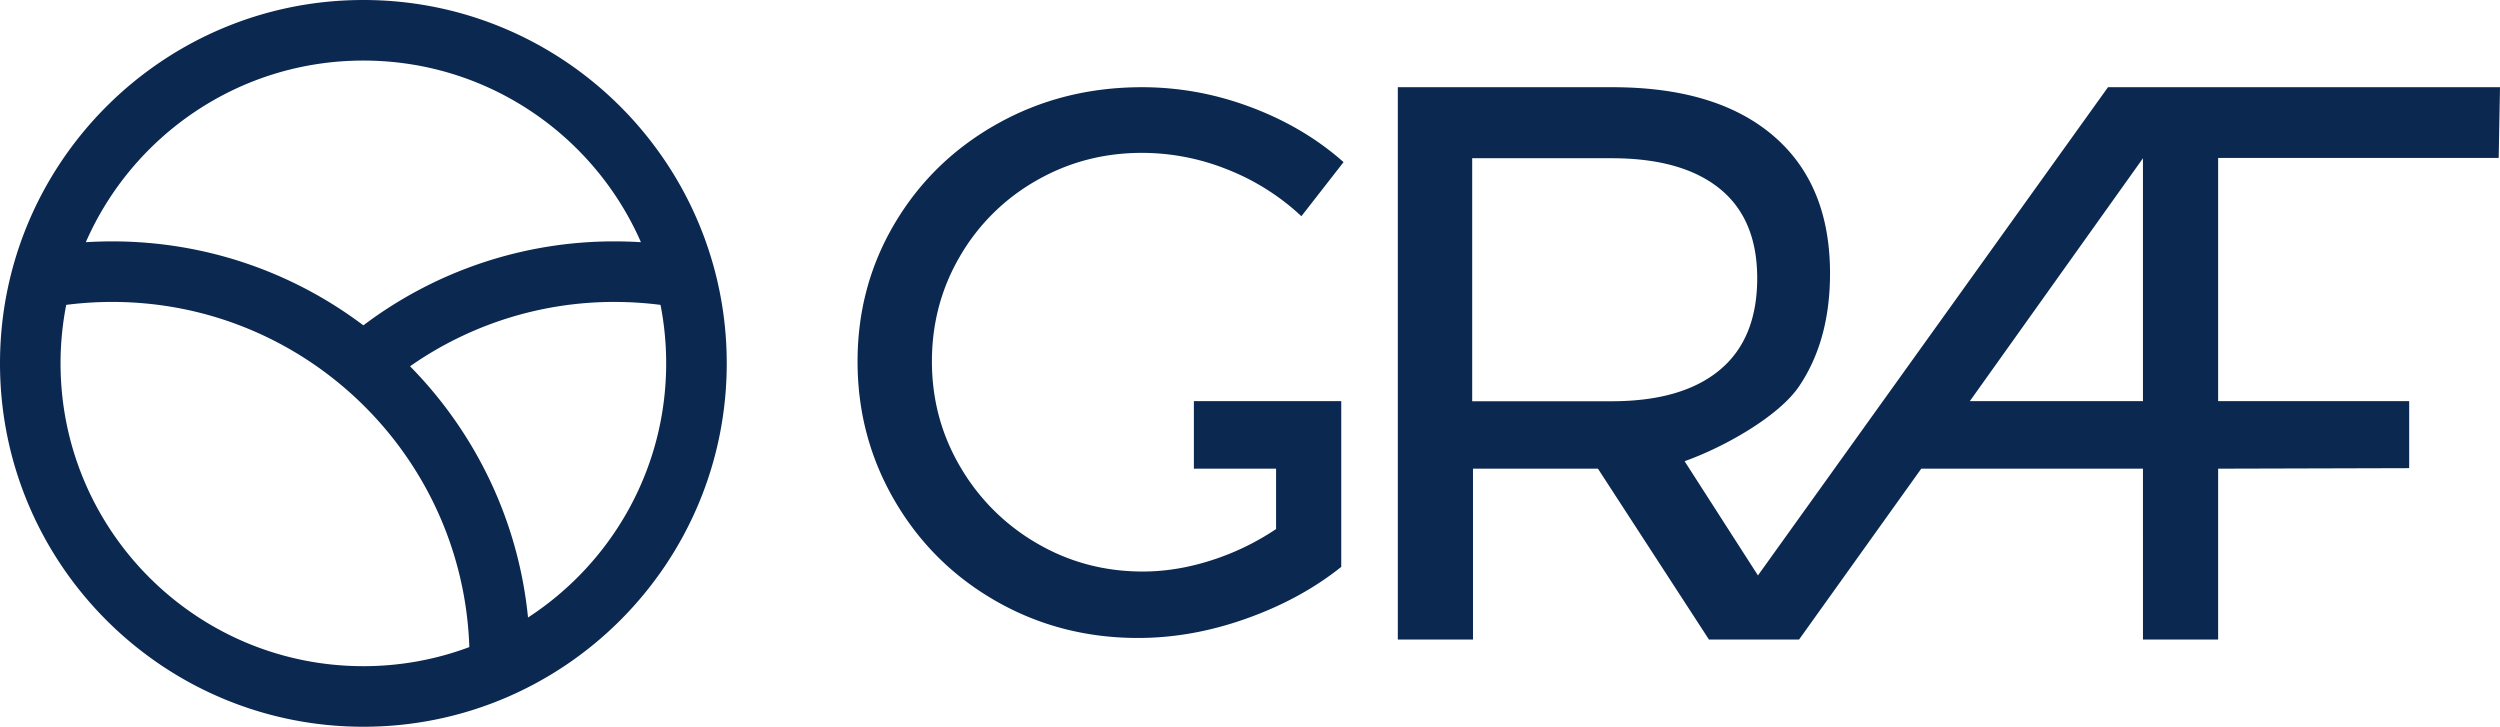
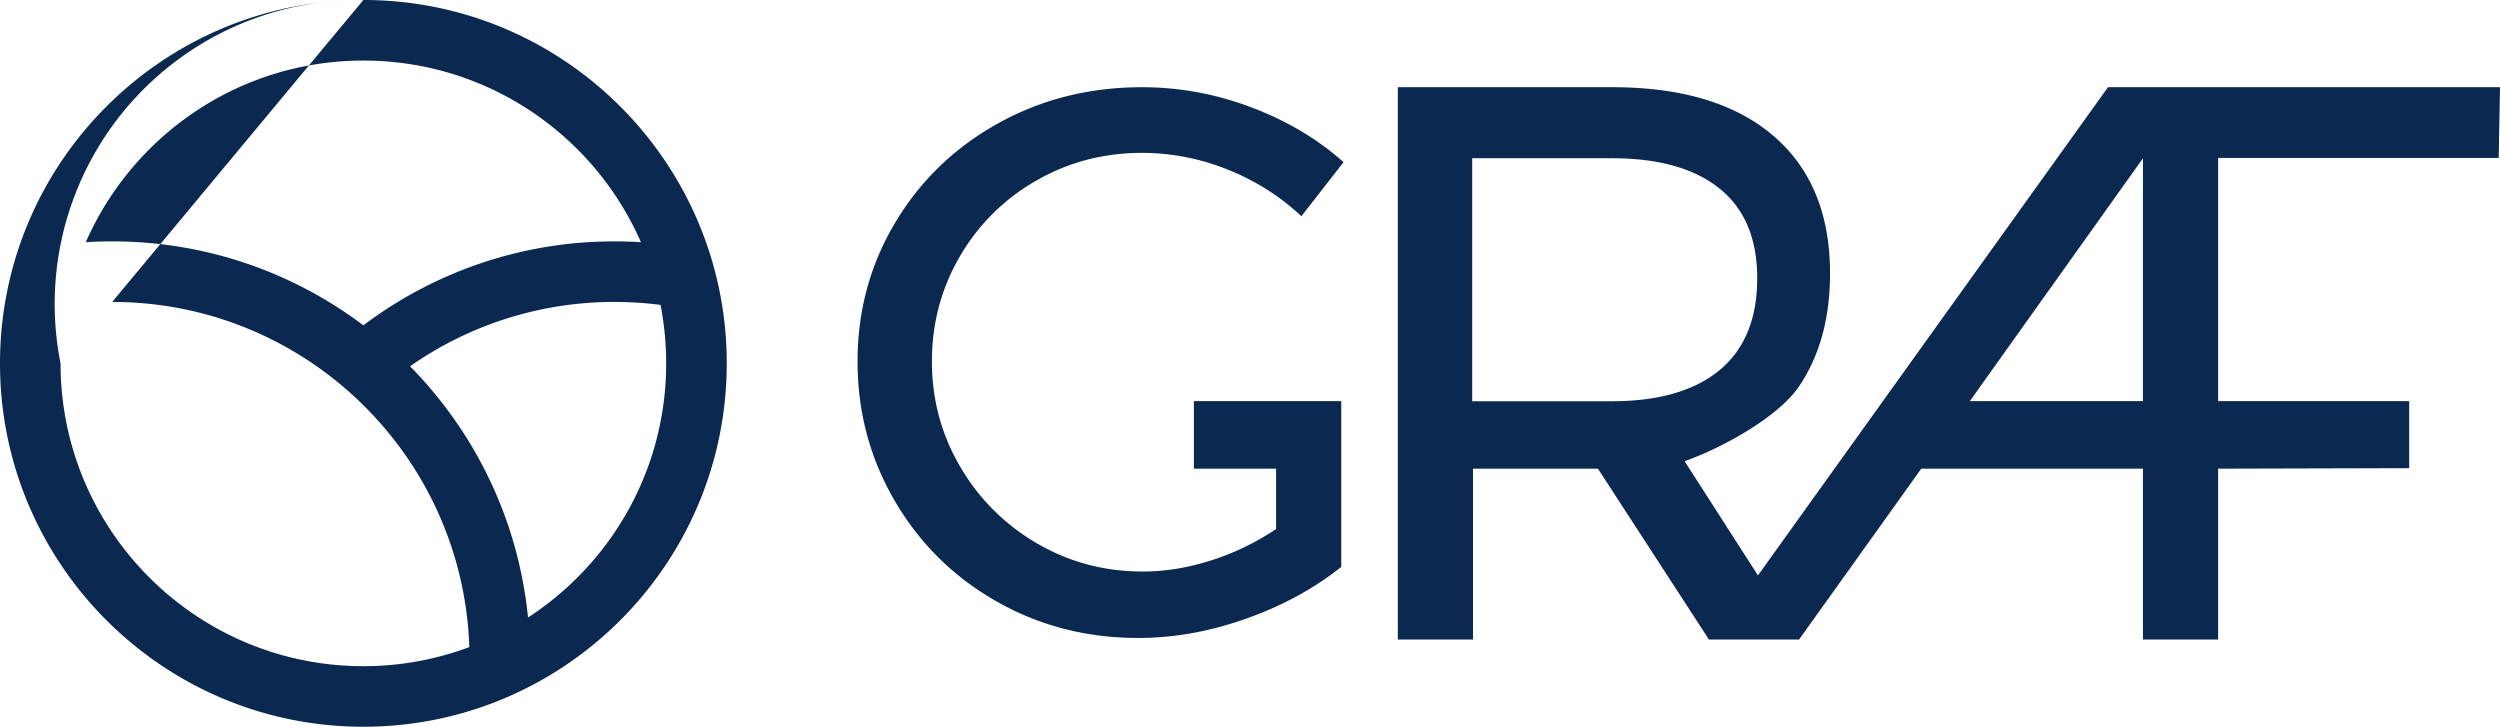
<svg xmlns="http://www.w3.org/2000/svg" width="172" height="50">
-   <path fill="#0A2850" fill-rule="evenodd" d="M25 0c13.798 0 25 11.202 25 25S38.798 50 25 50 0 38.798 0 25 11.202 0 25 0zM7.72 20.773a24.76 24.76 0 0 0-3.164.202A20.903 20.903 0 0 0 4.166 25c0 11.498 9.336 20.833 20.834 20.833 2.564 0 5.02-.464 7.29-1.313-.442-13.181-11.282-23.747-24.57-23.747zM110.93 6c4.777 0 8.467 1.113 11.071 3.339 2.604 2.225 3.905 5.383 3.905 9.472 0 3.077-.71 5.664-2.127 7.763-1.42 2.1-5.221 4.215-7.879 5.156l5.05 7.863.002.004-.005-.008L145.03 6H172l-.09 4.866h-19.302v16.731h13.144v4.612l-13.144.036V44h-5.172l-.001-11.756h-15.251l-8.407 11.754.002.002h-6.203l-7.637-11.755h-8.597V44H96.17V6h14.76zM78.566 6c2.567 0 5.072.46 7.515 1.382 2.444.92 4.562 2.179 6.355 3.773l-2.9 3.72a16.058 16.058 0 0 0-5.09-3.215 15.787 15.787 0 0 0-5.88-1.143c-2.637 0-5.062.638-7.277 1.913a14.152 14.152 0 0 0-5.248 5.208c-1.283 2.197-1.925 4.606-1.925 7.228s.65 5.04 1.952 7.254a14.498 14.498 0 0 0 5.273 5.261c2.215 1.294 4.641 1.94 7.278 1.94 1.547 0 3.12-.257 4.72-.77a17.597 17.597 0 0 0 4.456-2.153v-4.153h-5.656v-4.648h10.139v11.405c-1.864 1.488-4.043 2.675-6.54 3.56-2.496.887-4.974 1.33-7.435 1.33-3.551 0-6.803-.842-9.757-2.525-2.953-1.683-5.282-3.986-6.987-6.909C59.853 31.536 59 28.338 59 24.866c0-3.472.861-6.652 2.584-9.54 1.723-2.887 4.078-5.163 7.067-6.828C71.639 6.833 74.944 6 78.565 6zM42.28 20.773A24.46 24.46 0 0 0 28.212 25.2c4.475 4.55 7.45 10.58 8.116 17.284 5.72-3.715 9.505-10.16 9.505-17.483a20.9 20.9 0 0 0-.389-4.025 24.761 24.761 0 0 0-3.164-.202zm68.597-9.887h-9.59v16.72h9.59c3.232 0 5.71-.715 7.434-2.145 1.723-1.43 2.585-3.537 2.585-6.324 0-2.714-.862-4.768-2.585-6.161-1.725-1.394-4.202-2.09-7.434-2.09zm36.559.003l-11.911 16.708h11.91V10.89zM25 4.167c-8.535 0-15.877 5.143-19.096 12.496.6-.037 1.206-.056 1.816-.056 6.483 0 12.468 2.15 17.28 5.777a28.614 28.614 0 0 1 17.28-5.777c.61 0 1.215.019 1.816.056C40.878 9.31 33.535 4.167 25 4.167z" />
+   <path fill="#0A2850" fill-rule="evenodd" d="M25 0c13.798 0 25 11.202 25 25S38.798 50 25 50 0 38.798 0 25 11.202 0 25 0za24.76 24.76 0 0 0-3.164.202A20.903 20.903 0 0 0 4.166 25c0 11.498 9.336 20.833 20.834 20.833 2.564 0 5.02-.464 7.29-1.313-.442-13.181-11.282-23.747-24.57-23.747zM110.93 6c4.777 0 8.467 1.113 11.071 3.339 2.604 2.225 3.905 5.383 3.905 9.472 0 3.077-.71 5.664-2.127 7.763-1.42 2.1-5.221 4.215-7.879 5.156l5.05 7.863.002.004-.005-.008L145.03 6H172l-.09 4.866h-19.302v16.731h13.144v4.612l-13.144.036V44h-5.172l-.001-11.756h-15.251l-8.407 11.754.002.002h-6.203l-7.637-11.755h-8.597V44H96.17V6h14.76zM78.566 6c2.567 0 5.072.46 7.515 1.382 2.444.92 4.562 2.179 6.355 3.773l-2.9 3.72a16.058 16.058 0 0 0-5.09-3.215 15.787 15.787 0 0 0-5.88-1.143c-2.637 0-5.062.638-7.277 1.913a14.152 14.152 0 0 0-5.248 5.208c-1.283 2.197-1.925 4.606-1.925 7.228s.65 5.04 1.952 7.254a14.498 14.498 0 0 0 5.273 5.261c2.215 1.294 4.641 1.94 7.278 1.94 1.547 0 3.12-.257 4.72-.77a17.597 17.597 0 0 0 4.456-2.153v-4.153h-5.656v-4.648h10.139v11.405c-1.864 1.488-4.043 2.675-6.54 3.56-2.496.887-4.974 1.33-7.435 1.33-3.551 0-6.803-.842-9.757-2.525-2.953-1.683-5.282-3.986-6.987-6.909C59.853 31.536 59 28.338 59 24.866c0-3.472.861-6.652 2.584-9.54 1.723-2.887 4.078-5.163 7.067-6.828C71.639 6.833 74.944 6 78.565 6zM42.28 20.773A24.46 24.46 0 0 0 28.212 25.2c4.475 4.55 7.45 10.58 8.116 17.284 5.72-3.715 9.505-10.16 9.505-17.483a20.9 20.9 0 0 0-.389-4.025 24.761 24.761 0 0 0-3.164-.202zm68.597-9.887h-9.59v16.72h9.59c3.232 0 5.71-.715 7.434-2.145 1.723-1.43 2.585-3.537 2.585-6.324 0-2.714-.862-4.768-2.585-6.161-1.725-1.394-4.202-2.09-7.434-2.09zm36.559.003l-11.911 16.708h11.91V10.89zM25 4.167c-8.535 0-15.877 5.143-19.096 12.496.6-.037 1.206-.056 1.816-.056 6.483 0 12.468 2.15 17.28 5.777a28.614 28.614 0 0 1 17.28-5.777c.61 0 1.215.019 1.816.056C40.878 9.31 33.535 4.167 25 4.167z" />
</svg>